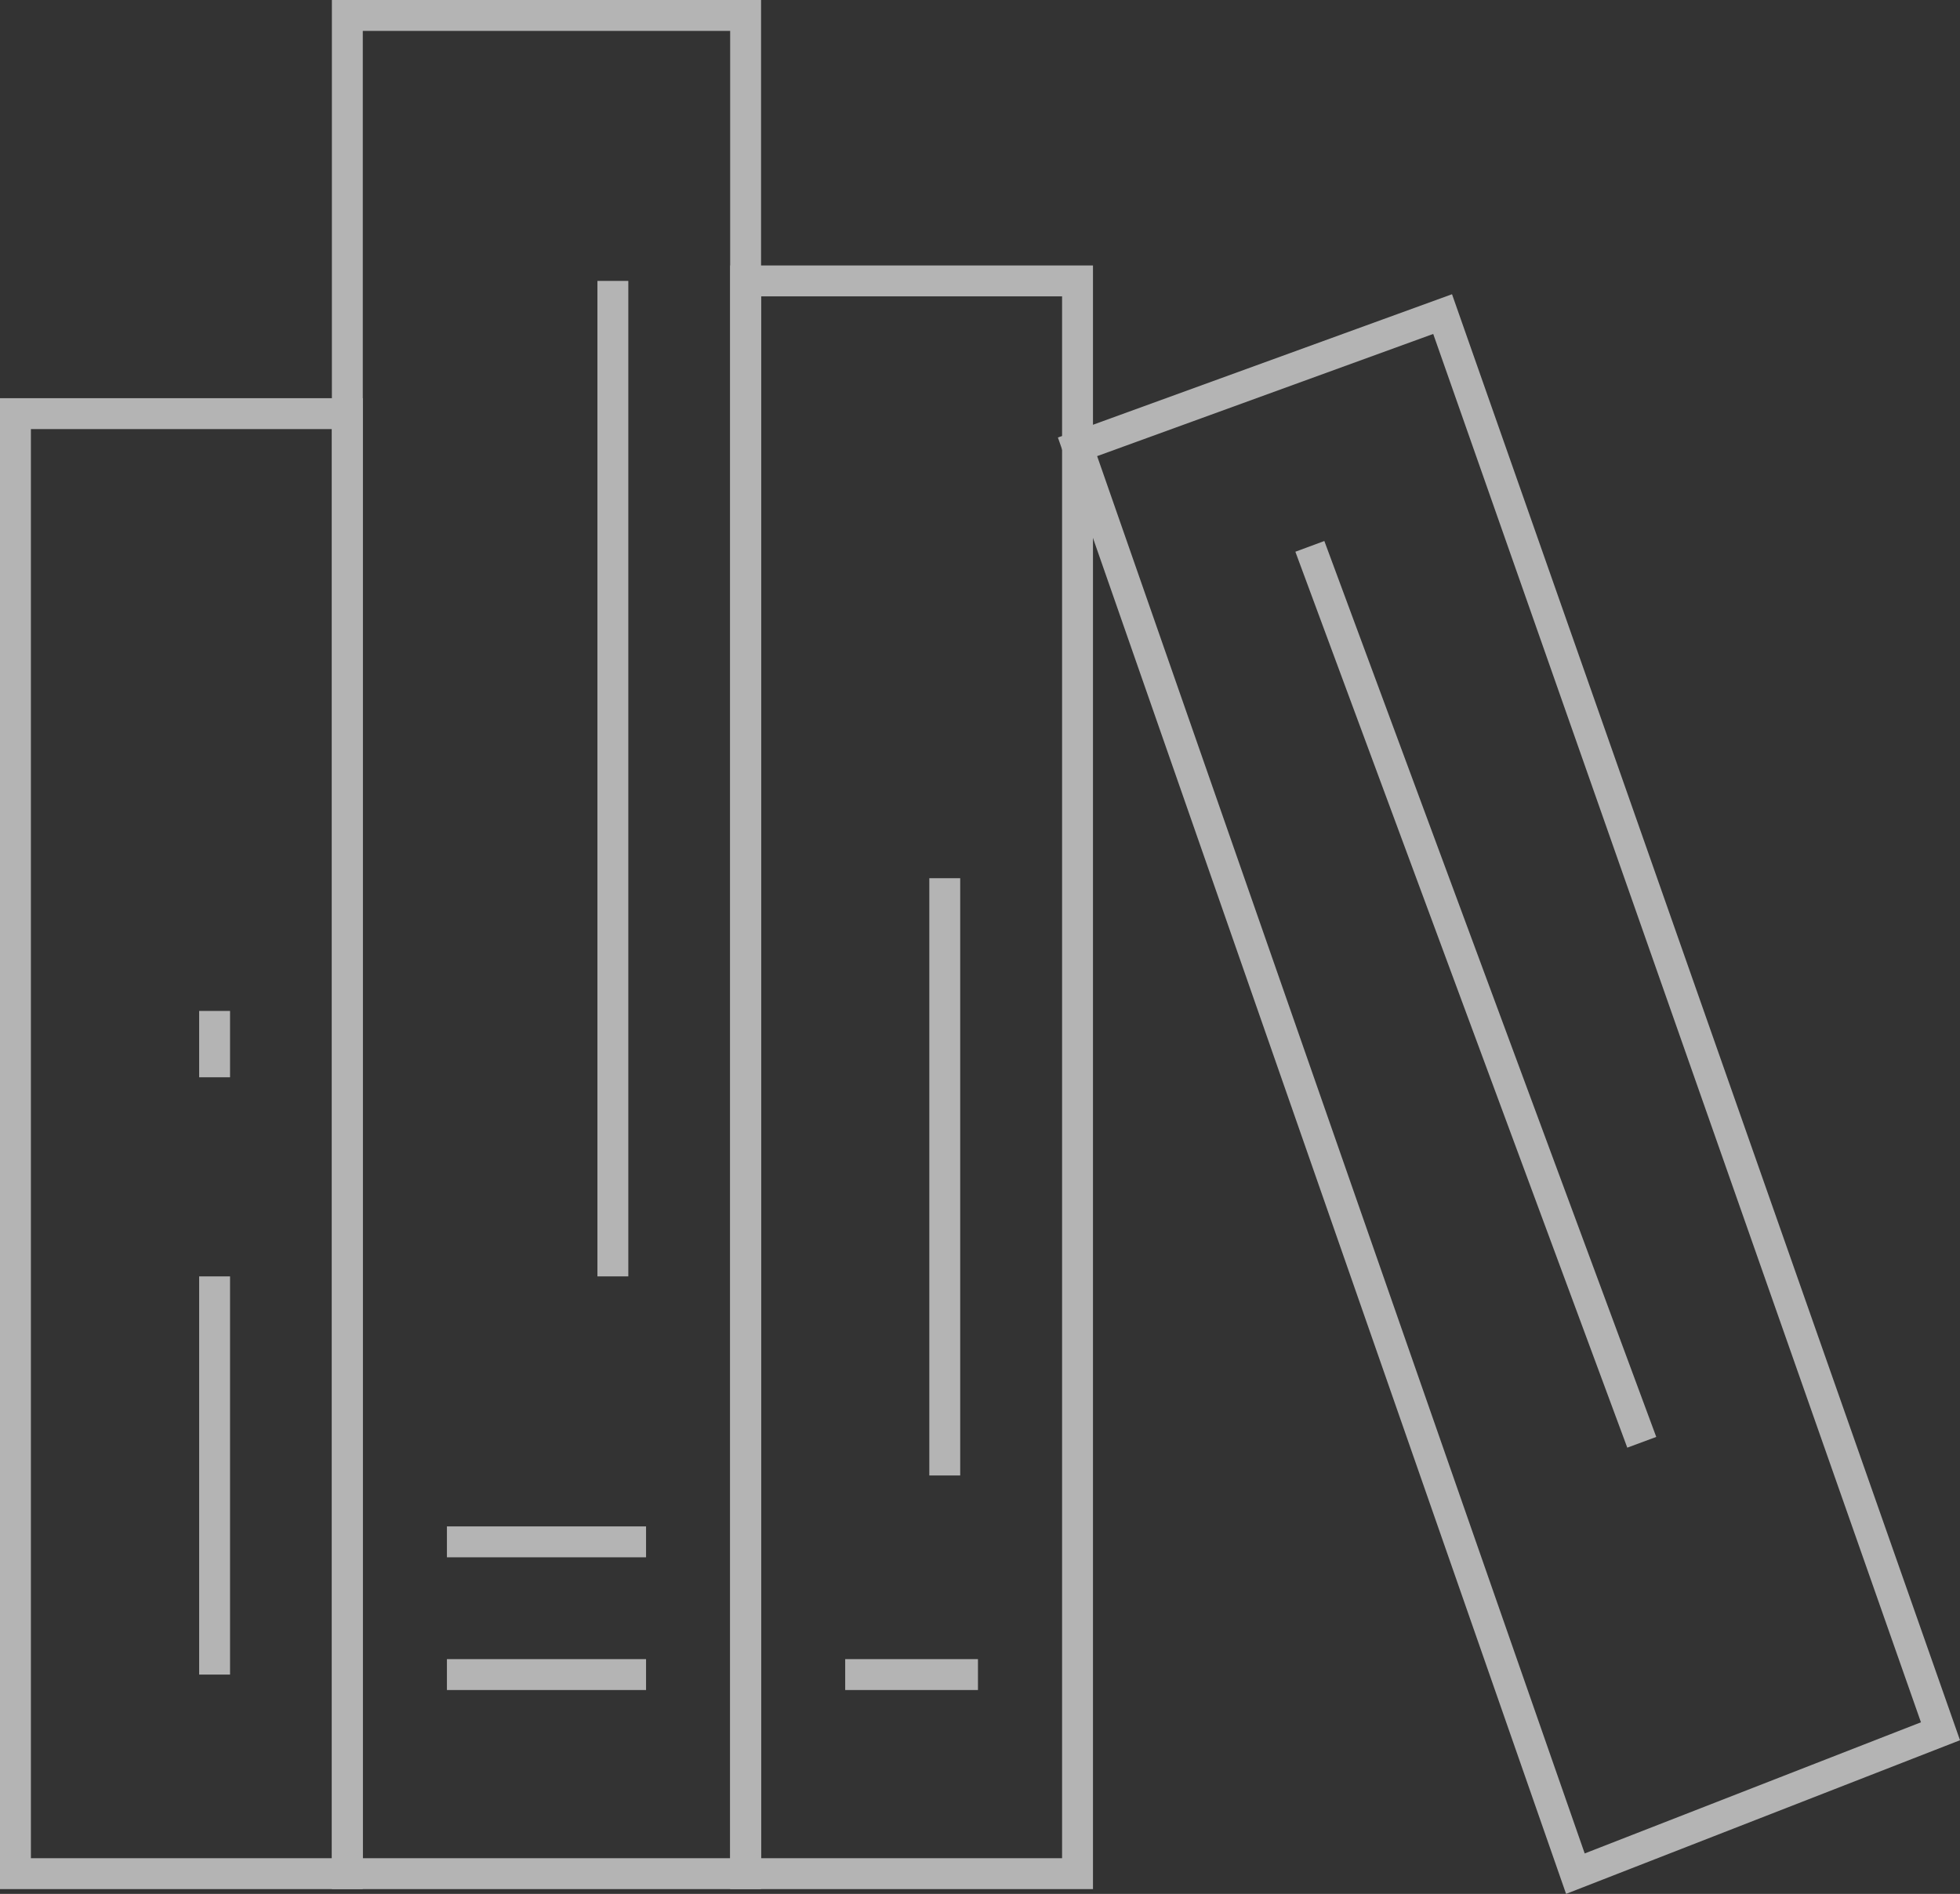
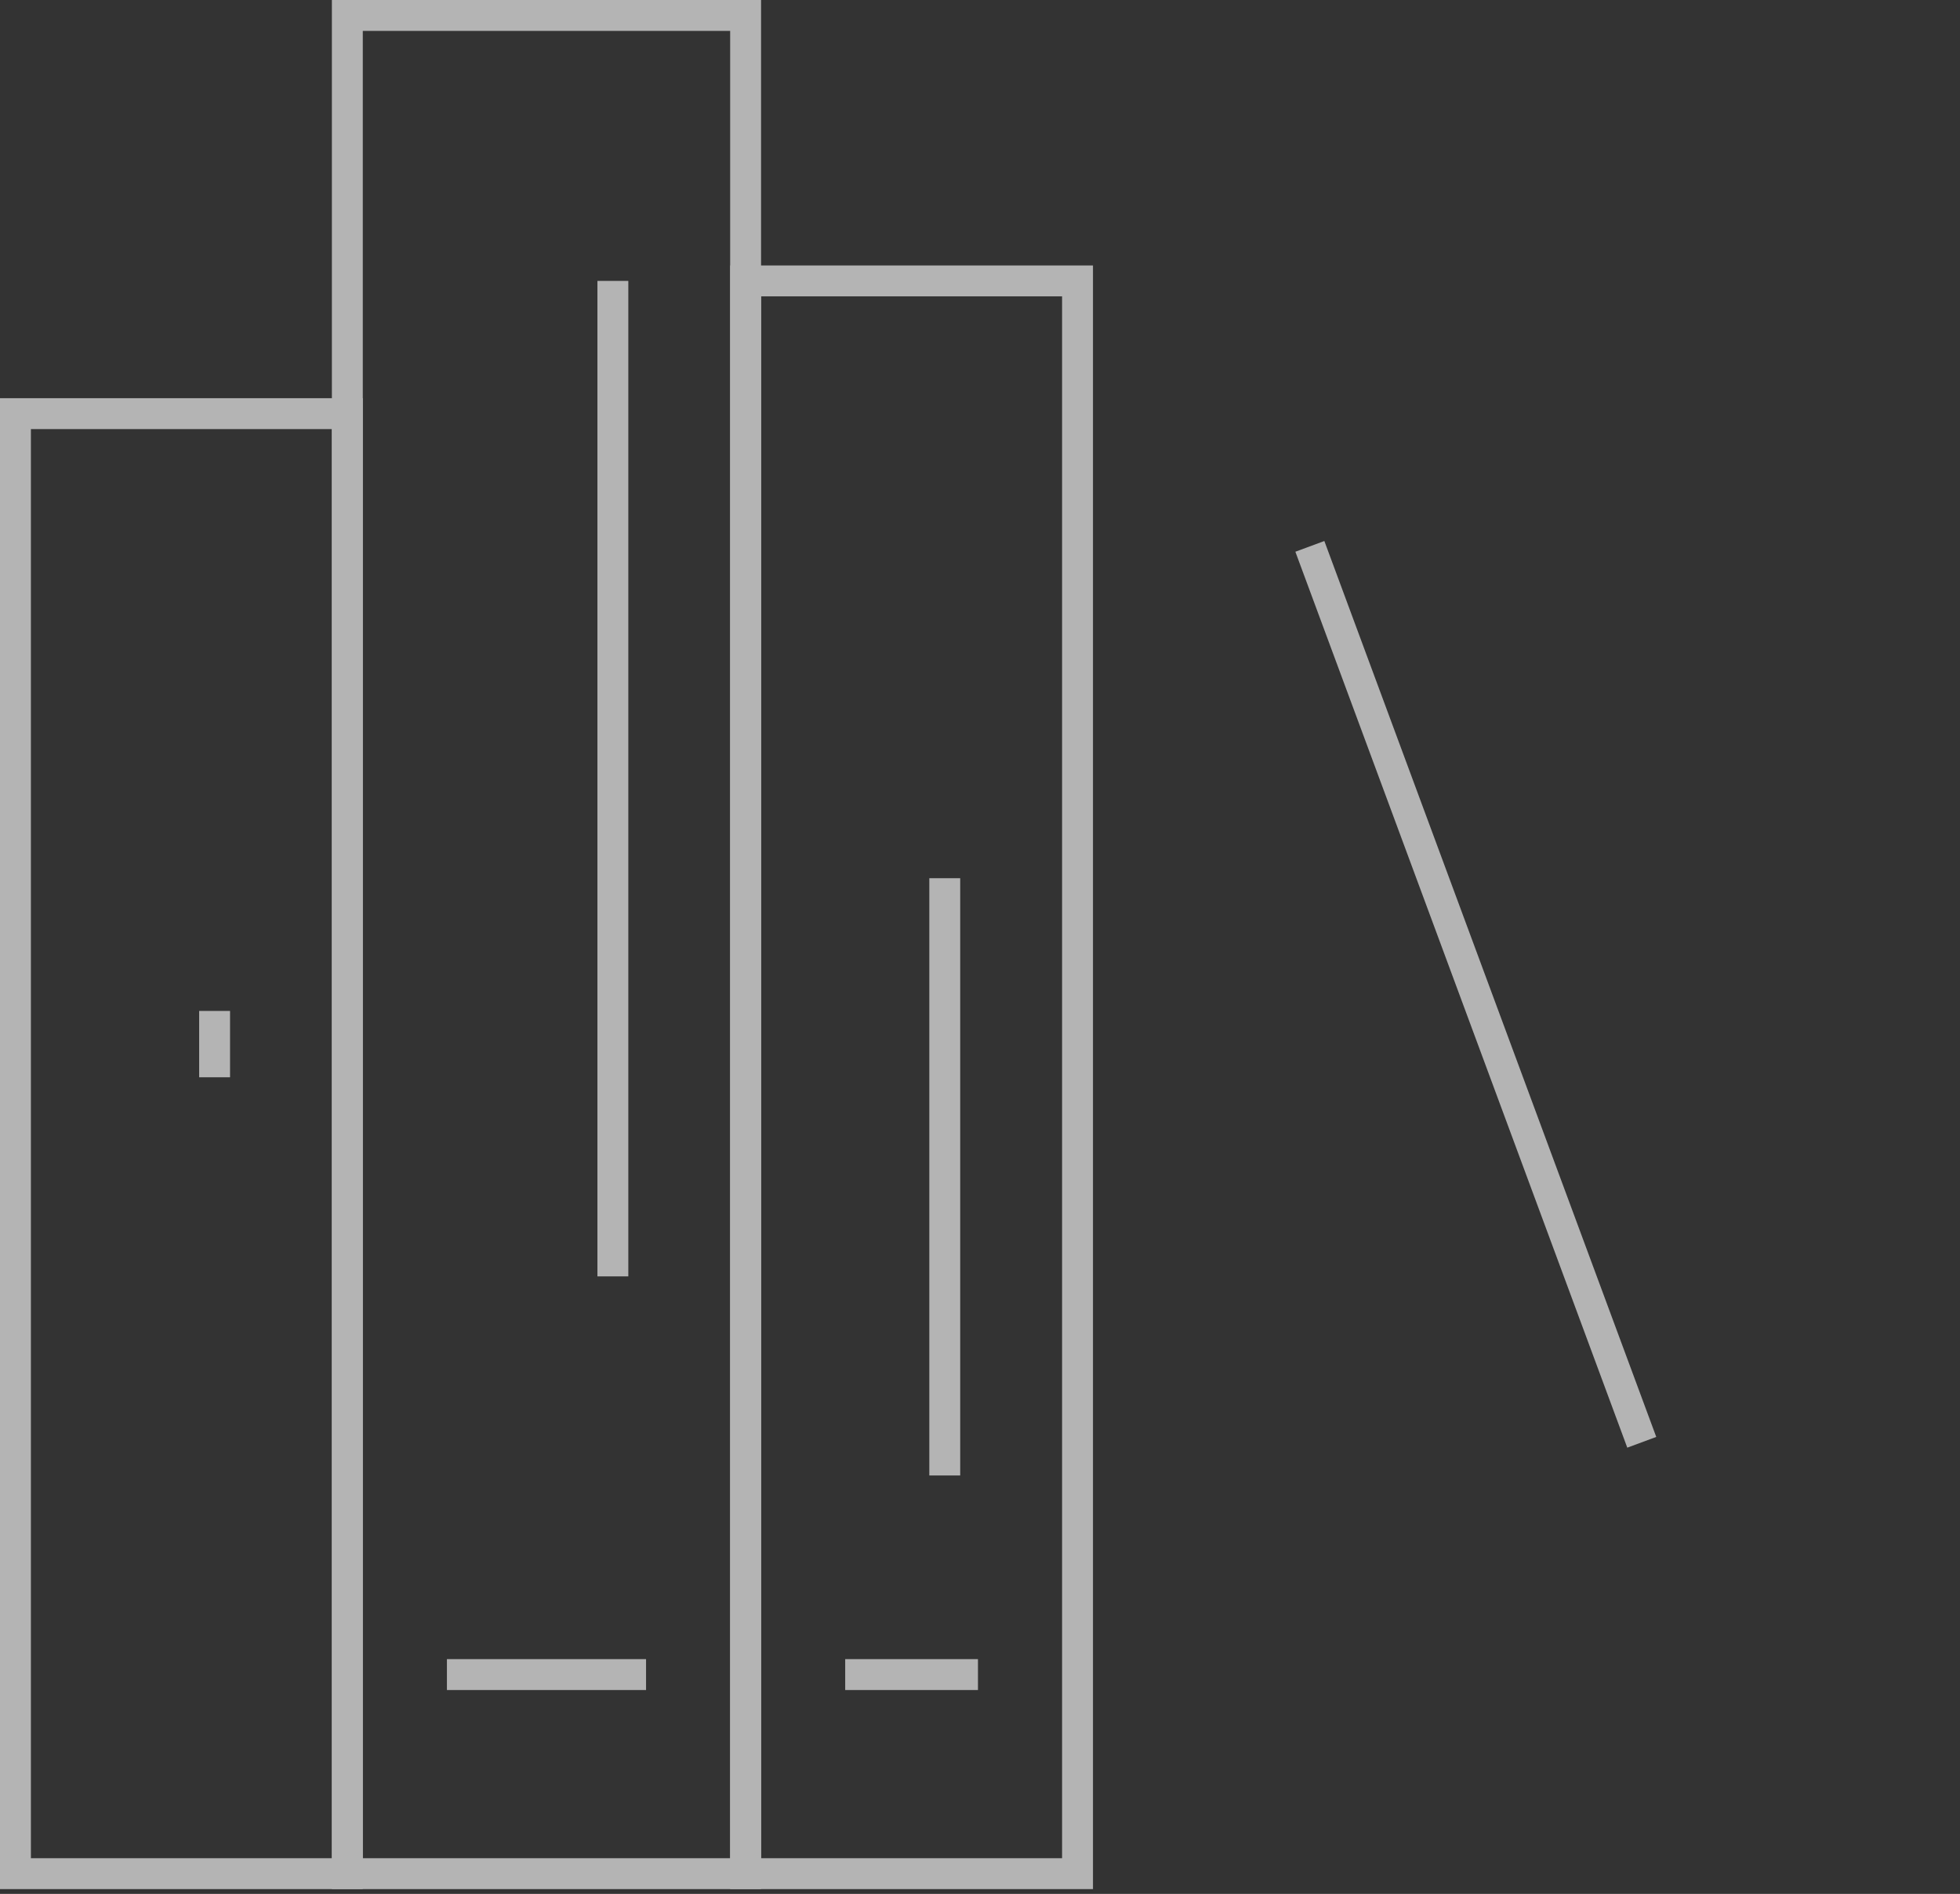
<svg xmlns="http://www.w3.org/2000/svg" viewBox="0 0 73.194 70.73">
  <rect x="0" y="0" width="73.194" height="70.73" fill="#333333" stroke="none" />
  <defs>
    <style>.a{opacity:0.63;}.b{fill:none;stroke:#fff;stroke-miterlimit:10;stroke-width:1.154px;}</style>
  </defs>
  <g class="a">
    <rect class="b" x="0.577" y="15.448" width="12.394" height="54.527" />
    <rect class="b" x="12.971" y="0.577" width="14.873" height="69.398" />
    <rect class="b" x="27.845" y="10.491" width="12.394" height="59.484" />
-     <polygon class="b" points="58.831 69.975 72.465 64.657 53.873 11.73 40.239 16.687 58.831 69.975" />
    <line class="b" x1="16.69" y1="62.54" x2="24.126" y2="62.54" />
-     <line class="b" x1="16.69" y1="57.583" x2="24.126" y2="57.583" />
    <line class="b" x1="22.887" y1="47.669" x2="22.887" y2="10.491" />
-     <line class="b" x1="8.014" y1="62.54" x2="8.014" y2="47.669" />
    <line class="b" x1="8.014" y1="40.233" x2="8.014" y2="37.755" />
    <line class="b" x1="31.563" y1="62.54" x2="36.521" y2="62.54" />
    <line class="b" x1="35.281" y1="55.104" x2="35.281" y2="32.798" />
    <line class="b" x1="48.915" y1="20.405" x2="61.31" y2="53.865" />
  </g>
</svg>